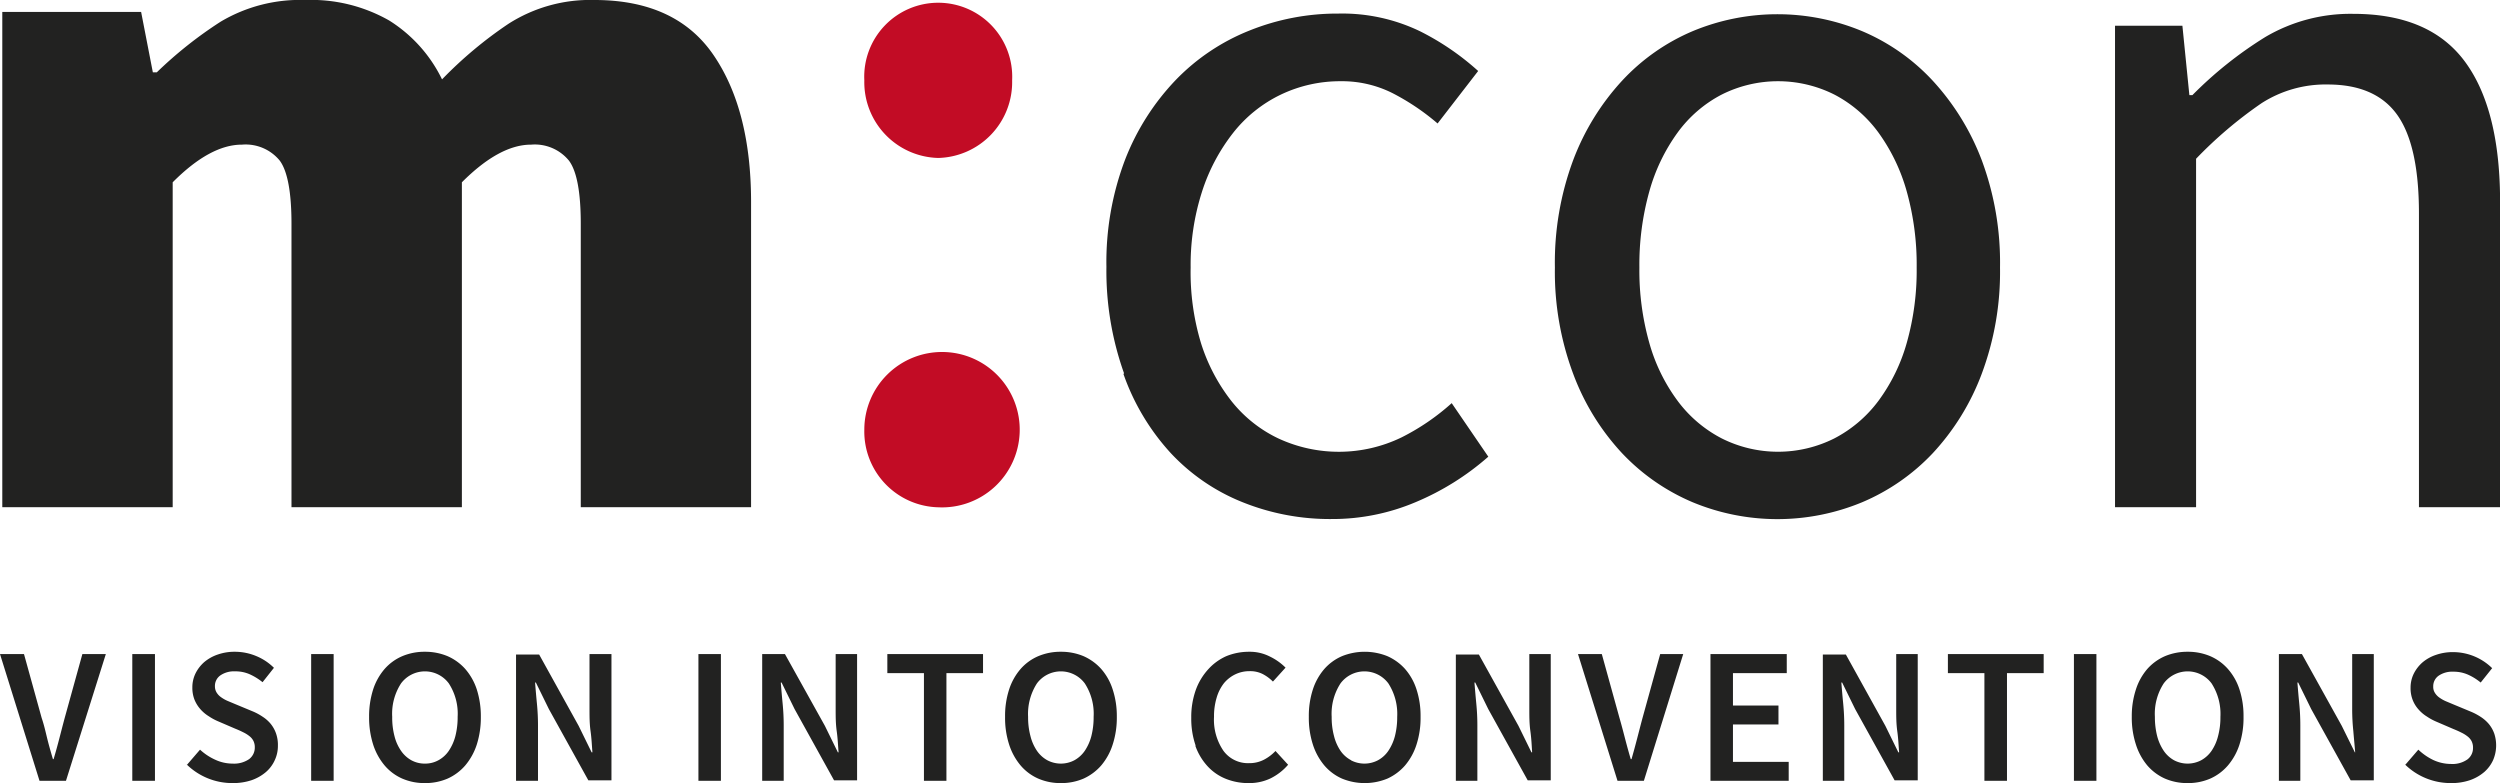
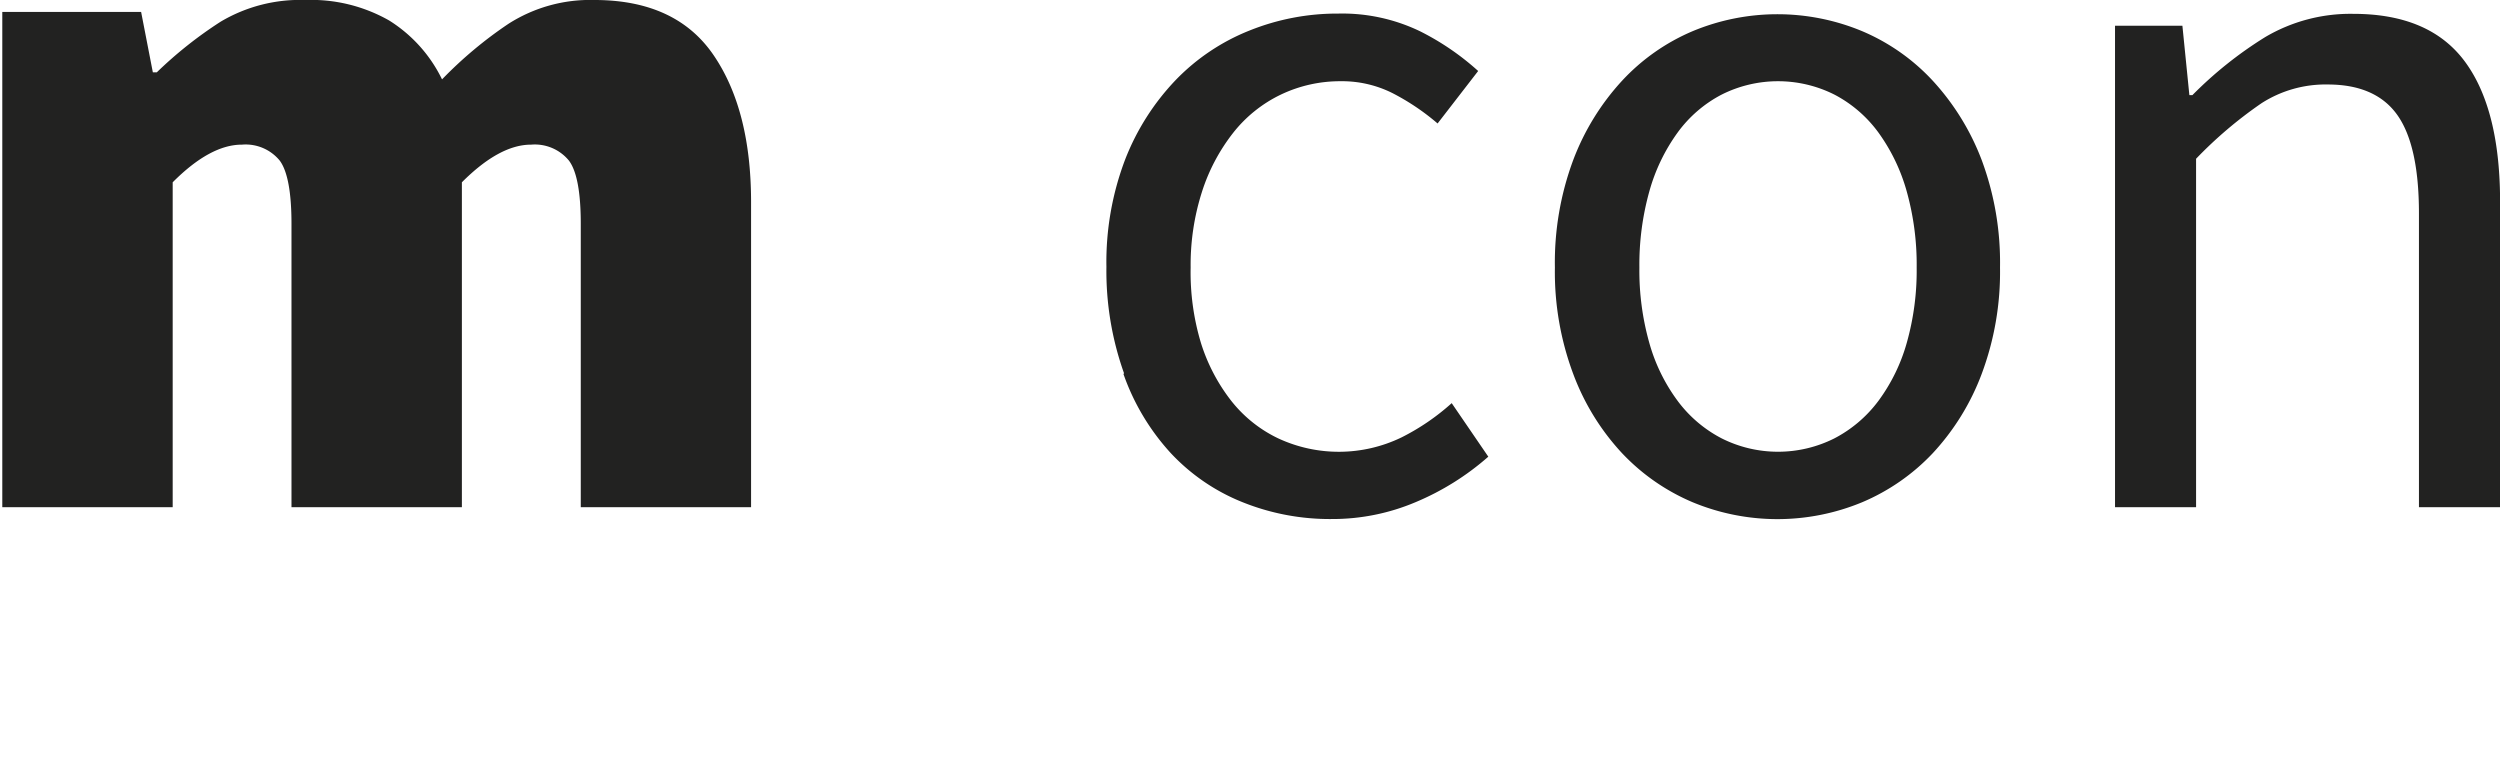
<svg xmlns="http://www.w3.org/2000/svg" xml:space="preserve" viewBox="0 0 283.46 88.79">
  <title>mcon-logo</title>
-   <path d="M4.48,88.53h3L12,74.16H9.34l-2,7.23c-.22.82-.42,1.6-.61,2.33s-.4,1.51-.65,2.35H6c-.25-.84-.47-1.62-.65-2.35S5,82.21,4.72,81.39l-2-7.23H0L4.48,88.53Zm10.55,0h2.54V74.16H15V88.53Zm6.15-1.84a7.4,7.4,0,0,0,5.19,2.1,6.58,6.58,0,0,0,2.16-.33,5.07,5.07,0,0,0,1.63-.93,3.9,3.9,0,0,0,1-1.35,3.82,3.82,0,0,0,.35-1.65,3.94,3.94,0,0,0-.22-1.39,3.61,3.61,0,0,0-.6-1.07,4,4,0,0,0-.92-.81,6.38,6.38,0,0,0-1.16-.62l-1.95-.81-.86-.36a4,4,0,0,1-.74-.42,1.79,1.79,0,0,1-.5-.53,1.32,1.32,0,0,1-.19-.71A1.45,1.45,0,0,1,25,76.57a2.72,2.72,0,0,1,1.64-.45,4,4,0,0,1,1.67.33,6.71,6.71,0,0,1,1.46.9l1.29-1.63a6.19,6.19,0,0,0-2-1.33,6.3,6.3,0,0,0-2.42-.49,5.76,5.76,0,0,0-1.94.31,4.73,4.73,0,0,0-1.53.85,4.16,4.16,0,0,0-1,1.29,3.57,3.57,0,0,0-.36,1.59,3.66,3.66,0,0,0,.25,1.41,3.74,3.74,0,0,0,.67,1.07,4.16,4.16,0,0,0,.94.79,6.13,6.13,0,0,0,1,.55l2,.86c.32.13.62.26.89.4a3.62,3.62,0,0,1,.7.43,1.65,1.65,0,0,1,.46.53,1.6,1.6,0,0,1,.17.75,1.64,1.64,0,0,1-.64,1.34,3,3,0,0,1-1.87.51,4.67,4.67,0,0,1-2-.45A6.47,6.47,0,0,1,22.68,85l-1.5,1.74Zm14.1,1.84h2.55V74.16H35.28V88.53Zm15.47-.25a5.77,5.77,0,0,0,2-1.49,7.05,7.05,0,0,0,1.31-2.37,10.12,10.12,0,0,0,.46-3.14,10,10,0,0,0-.46-3.11,6.72,6.72,0,0,0-1.31-2.32,5.79,5.79,0,0,0-2-1.45,6.54,6.54,0,0,0-2.57-.5,6.47,6.47,0,0,0-2.57.5,5.57,5.57,0,0,0-2,1.45,6.7,6.7,0,0,0-1.3,2.32,10,10,0,0,0-.46,3.11,10.12,10.12,0,0,0,.46,3.14,7,7,0,0,0,1.3,2.37,5.56,5.56,0,0,0,2,1.49,6.31,6.31,0,0,0,2.57.51,6.37,6.37,0,0,0,2.57-.51ZM46.64,86.2a3.43,3.43,0,0,1-1.16-1.06,5,5,0,0,1-.75-1.67,8.22,8.22,0,0,1-.26-2.19,6.32,6.32,0,0,1,1-3.79,3.37,3.37,0,0,1,5.42,0,6.32,6.32,0,0,1,1,3.79,8.65,8.65,0,0,1-.26,2.19,5.46,5.46,0,0,1-.75,1.67,3.37,3.37,0,0,1-1.17,1.06,3.1,3.1,0,0,1-1.53.38,3.14,3.14,0,0,1-1.54-.38Zm11.87,2.33H61V82.25q0-1.22-.12-2.46t-.21-2.4h.09l1.47,3,4.48,8.09h2.62V74.16H66.84V80.4c0,.81,0,1.64.12,2.5s.15,1.65.21,2.4h-.09l-1.47-3-4.48-8.09H58.51V88.53Zm20.68,0h2.55V74.16H79.19V88.53Zm7.23,0h2.44V82.25q0-1.22-.12-2.46t-.21-2.4h.09l1.47,3,4.48,8.09h2.61V74.16H94.75V80.4c0,.81,0,1.64.12,2.5s.15,1.65.21,2.4H95l-1.47-3L89,74.16H86.42V88.53Zm18.34,0h2.55V76.32h4.15V74.16H100.61v2.16h4.15V88.53Zm18.1-.25a5.86,5.86,0,0,0,2-1.49,6.87,6.87,0,0,0,1.3-2.37,9.82,9.82,0,0,0,.47-3.14,9.68,9.68,0,0,0-.47-3.11,6.54,6.54,0,0,0-1.3-2.32,5.88,5.88,0,0,0-2-1.45,6.54,6.54,0,0,0-2.57-.5,6.47,6.47,0,0,0-2.57.5,5.57,5.57,0,0,0-2,1.45,6.7,6.7,0,0,0-1.3,2.32,9.68,9.68,0,0,0-.46,3.11,9.83,9.83,0,0,0,.46,3.14,7,7,0,0,0,1.3,2.37,5.56,5.56,0,0,0,2,1.49,6.31,6.31,0,0,0,2.57.51,6.37,6.37,0,0,0,2.57-.51Zm-4.11-2.08a3.46,3.46,0,0,1-1.17-1.06,5.22,5.22,0,0,1-.74-1.67,8.21,8.21,0,0,1-.27-2.19,6.39,6.39,0,0,1,1-3.79,3.38,3.38,0,0,1,5.43,0,6.32,6.32,0,0,1,1,3.79,8.65,8.65,0,0,1-.26,2.19,5.46,5.46,0,0,1-.75,1.67,3.46,3.46,0,0,1-1.17,1.06,3.29,3.29,0,0,1-3.07,0Zm16.78-1.65a6.72,6.72,0,0,0,1.39,2.33A5.67,5.67,0,0,0,139,88.31a6.79,6.79,0,0,0,2.57.48,5.6,5.6,0,0,0,2.48-.53,6.32,6.32,0,0,0,2-1.55l-1.43-1.56a5,5,0,0,1-1.33,1,3.59,3.59,0,0,1-1.68.38,3.44,3.44,0,0,1-2.89-1.4,6.23,6.23,0,0,1-1.07-3.86,7.3,7.3,0,0,1,.3-2.17,4.87,4.87,0,0,1,.83-1.64,3.84,3.84,0,0,1,1.28-1,3.65,3.65,0,0,1,1.63-.36,3.12,3.12,0,0,1,1.47.32,4.7,4.7,0,0,1,1.17.86l1.43-1.58A6.41,6.41,0,0,0,144,74.45a5,5,0,0,0-2.37-.55,6.79,6.79,0,0,0-2.59.5A6.08,6.08,0,0,0,137,75.88a7,7,0,0,0-1.42,2.36,9.13,9.13,0,0,0-.51,3.15,9.31,9.31,0,0,0,.5,3.16Zm21.78,3.73a5.86,5.86,0,0,0,2-1.49,6.87,6.87,0,0,0,1.3-2.37,9.83,9.83,0,0,0,.46-3.14,9.68,9.68,0,0,0-.46-3.11,6.54,6.54,0,0,0-1.3-2.32,5.88,5.88,0,0,0-2-1.45,6.88,6.88,0,0,0-5.15,0,5.62,5.62,0,0,0-2,1.45,6.7,6.7,0,0,0-1.3,2.32,9.68,9.68,0,0,0-.46,3.11,9.83,9.83,0,0,0,.46,3.14,7,7,0,0,0,1.3,2.37,5.61,5.61,0,0,0,2,1.49,6.76,6.76,0,0,0,5.15,0ZM153.2,86.2A3.37,3.37,0,0,1,152,85.14a5.22,5.22,0,0,1-.74-1.67,8.21,8.21,0,0,1-.27-2.19,6.32,6.32,0,0,1,1-3.79,3.38,3.38,0,0,1,5.43,0,6.39,6.39,0,0,1,1,3.79,8.65,8.65,0,0,1-.26,2.19,5.46,5.46,0,0,1-.75,1.67,3.37,3.37,0,0,1-1.17,1.06,3.29,3.29,0,0,1-3.07,0Zm11.87,2.33h2.44V82.25q0-1.22-.12-2.46t-.21-2.4h.09l1.47,3,4.48,8.09h2.61V74.16H173.4V80.4c0,.81,0,1.64.12,2.5s.15,1.65.2,2.4h-.08l-1.47-3-4.49-8.09h-2.61V88.53Zm18.32,0h3l4.46-14.37h-2.61l-2,7.23c-.22.82-.42,1.6-.61,2.33s-.4,1.51-.64,2.35h-.09c-.25-.84-.46-1.62-.65-2.35s-.39-1.51-.63-2.33l-2-7.23h-2.7l4.48,14.37Zm10.55,0h8.87V86.38h-6.32V82.14h5.16V80h-5.16V76.32h6.1V74.16h-8.65V88.53Zm12.74,0h2.43V82.25q0-1.22-.12-2.46t-.21-2.4h.09l1.47,3,4.48,8.09h2.62V74.16H215V80.4c0,.81,0,1.64.12,2.5s.15,1.65.21,2.4h-.09l-1.47-3-4.48-8.09h-2.61V88.53Zm18.33,0h2.55V76.32h4.16V74.16H220.86v2.16H225V88.53Zm10.14,0h2.55V74.16h-2.55V88.53Zm15.46-.25a5.68,5.68,0,0,0,2-1.49,6.89,6.89,0,0,0,1.31-2.37,9.83,9.83,0,0,0,.46-3.14,9.68,9.68,0,0,0-.46-3.11,6.56,6.56,0,0,0-1.31-2.32,5.69,5.69,0,0,0-2-1.45,6.47,6.47,0,0,0-2.57-.5,6.54,6.54,0,0,0-2.57.5,5.75,5.75,0,0,0-2,1.45,6.68,6.68,0,0,0-1.29,2.32,9.68,9.68,0,0,0-.47,3.11,9.82,9.82,0,0,0,.47,3.14,7,7,0,0,0,1.29,2.37,5.73,5.73,0,0,0,2,1.49,6.37,6.37,0,0,0,2.57.51,6.31,6.31,0,0,0,2.57-.51ZM246.5,86.2a3.43,3.43,0,0,1-1.16-1.06,5.46,5.46,0,0,1-.75-1.67,8.65,8.65,0,0,1-.26-2.19,6.32,6.32,0,0,1,1-3.79,3.38,3.38,0,0,1,5.43,0,6.39,6.39,0,0,1,1,3.79,8.21,8.21,0,0,1-.27,2.19,5.22,5.22,0,0,1-.74,1.67,3.46,3.46,0,0,1-1.17,1.06,3.31,3.31,0,0,1-3.08,0Zm11.88,2.33h2.44V82.25q0-1.22-.12-2.46t-.21-2.4h.09l1.47,3,4.48,8.09h2.62V74.16H266.7V80.4a23.94,23.94,0,0,0,.13,2.5c.07.85.15,1.65.21,2.4H267l-1.48-3L261,74.16h-2.61V88.53Zm14.32-1.84a7.38,7.38,0,0,0,2.39,1.56,7.46,7.46,0,0,0,2.8.54,6.53,6.53,0,0,0,2.16-.33,5.07,5.07,0,0,0,1.63-.93,4,4,0,0,0,1-1.35,4.25,4.25,0,0,0,.13-3,3.61,3.61,0,0,0-.6-1.07,4.16,4.16,0,0,0-.91-.81,6.83,6.83,0,0,0-1.17-.62l-1.95-.81-.86-.36a4,4,0,0,1-.74-.42,1.79,1.79,0,0,1-.5-.53,1.23,1.23,0,0,1-.19-.71,1.45,1.45,0,0,1,.62-1.24,2.71,2.71,0,0,1,1.65-.45,4,4,0,0,1,1.66.33,6.21,6.21,0,0,1,1.45.9l1.3-1.63a6.33,6.33,0,0,0-4.41-1.82,5.78,5.78,0,0,0-1.95.31,4.63,4.63,0,0,0-1.53.85,4.16,4.16,0,0,0-1,1.29,3.57,3.57,0,0,0-.36,1.59,3.66,3.66,0,0,0,.25,1.41,3.53,3.53,0,0,0,.67,1.07,4.16,4.16,0,0,0,.94.79,6.13,6.13,0,0,0,1,.55l2,.86c.32.13.62.26.89.4a3.62,3.62,0,0,1,.7.43,1.65,1.65,0,0,1,.46.53,1.6,1.6,0,0,1,.17.75,1.61,1.61,0,0,1-.64,1.34,2.94,2.94,0,0,1-1.87.51,4.75,4.75,0,0,1-2-.45A6.57,6.57,0,0,1,274.2,85l-1.5,1.74Z" style="fill: #222221" />
  <path d="M.26,57.51H19.58V20.67q4.26-4.28,7.86-4.27a5,5,0,0,1,4.27,1.8c.89,1.19,1.34,3.59,1.34,7.18V57.51H52.37V20.67q4.27-4.28,7.86-4.27a5,5,0,0,1,4.27,1.8c.9,1.19,1.35,3.59,1.35,7.18V57.51H85.16V22.91q0-10.44-4.26-16.67T67.42,0a17.19,17.19,0,0,0-9.77,2.7A46.55,46.55,0,0,0,50.12,9a16.23,16.23,0,0,0-6-6.68A17.9,17.9,0,0,0,34.62,0,17.61,17.61,0,0,0,25,2.47,46.51,46.51,0,0,0,17.78,8.2h-.45L16,1.35H.26V57.51ZM127.38,42.4a25.94,25.94,0,0,0,5.39,9,22.61,22.61,0,0,0,8.14,5.55A26.5,26.5,0,0,0,151,58.85a24.17,24.17,0,0,0,9.5-1.91,30,30,0,0,0,8.25-5.16l-4.15-6.07a25.75,25.75,0,0,1-5.68,3.88,16.3,16.3,0,0,1-14,.11,15,15,0,0,1-5.33-4.27,20.68,20.68,0,0,1-3.43-6.57A27.71,27.71,0,0,1,135,30.33a27.14,27.14,0,0,1,1.29-8.6,21.36,21.36,0,0,1,3.54-6.68,15.31,15.31,0,0,1,5.39-4.32A15.56,15.56,0,0,1,152,9.21a12.74,12.74,0,0,1,5.89,1.35A26.35,26.35,0,0,1,163,14l4.6-5.95A29.59,29.59,0,0,0,161,3.54a20.32,20.32,0,0,0-9.27-2,26.66,26.66,0,0,0-10.05,1.92,23.92,23.92,0,0,0-8.37,5.61,27.4,27.4,0,0,0-5.73,9,32.69,32.69,0,0,0-2.13,12.19,34.53,34.53,0,0,0,2,12.07Zm51,0a27,27,0,0,0,5.55,9,23.68,23.68,0,0,0,8,5.55,25.08,25.08,0,0,0,19.2,0,23.64,23.64,0,0,0,8-5.55,27.22,27.22,0,0,0,5.56-9,33,33,0,0,0,2.08-12.07,33.32,33.32,0,0,0-2.08-12.19,27.88,27.88,0,0,0-5.56-9,23.26,23.26,0,0,0-8-5.61,25,25,0,0,0-19.2,0,23.3,23.3,0,0,0-8,5.61,27.69,27.69,0,0,0-5.55,9,33.32,33.32,0,0,0-2.08,12.19,33,33,0,0,0,2.08,12.07ZM187,21.73a20.83,20.83,0,0,1,3.2-6.68,14.41,14.41,0,0,1,5-4.32,14.23,14.23,0,0,1,12.8,0,14.5,14.5,0,0,1,5,4.32,21,21,0,0,1,3.2,6.68,30.83,30.83,0,0,1,1.12,8.6,30.12,30.12,0,0,1-1.12,8.53,20.33,20.33,0,0,1-3.2,6.57,14.67,14.67,0,0,1-5,4.27,14.23,14.23,0,0,1-12.8,0,14.58,14.58,0,0,1-5-4.27,20.13,20.13,0,0,1-3.2-6.57,30.12,30.12,0,0,1-1.12-8.53,30.83,30.83,0,0,1,1.12-8.6Zm52.79,35.78H249V18a47.79,47.79,0,0,1,7.41-6.29,13.43,13.43,0,0,1,7.52-2.13c3.59,0,6.22,1.14,7.86,3.42s2.48,6,2.48,11.18V57.51h9.2V22.91q0-10.54-4-15.94t-12.64-5.4a19,19,0,0,0-10,2.64,44.62,44.62,0,0,0-8.25,6.58h-.34l-.79-7.87h-7.64V57.51Z" style="fill: #222221" />
-   <path d="M106.38,57.52A8.81,8.81,0,1,0,98,48.72a8.6,8.6,0,0,0,8.39,8.8Z" style="fill: #c20c25" />
-   <path d="M106.38,17.91a8.6,8.6,0,0,0,8.38-8.8A8.39,8.39,0,1,0,98,9.11a8.6,8.6,0,0,0,8.39,8.8Z" style="fill: #c20c25" />
</svg>